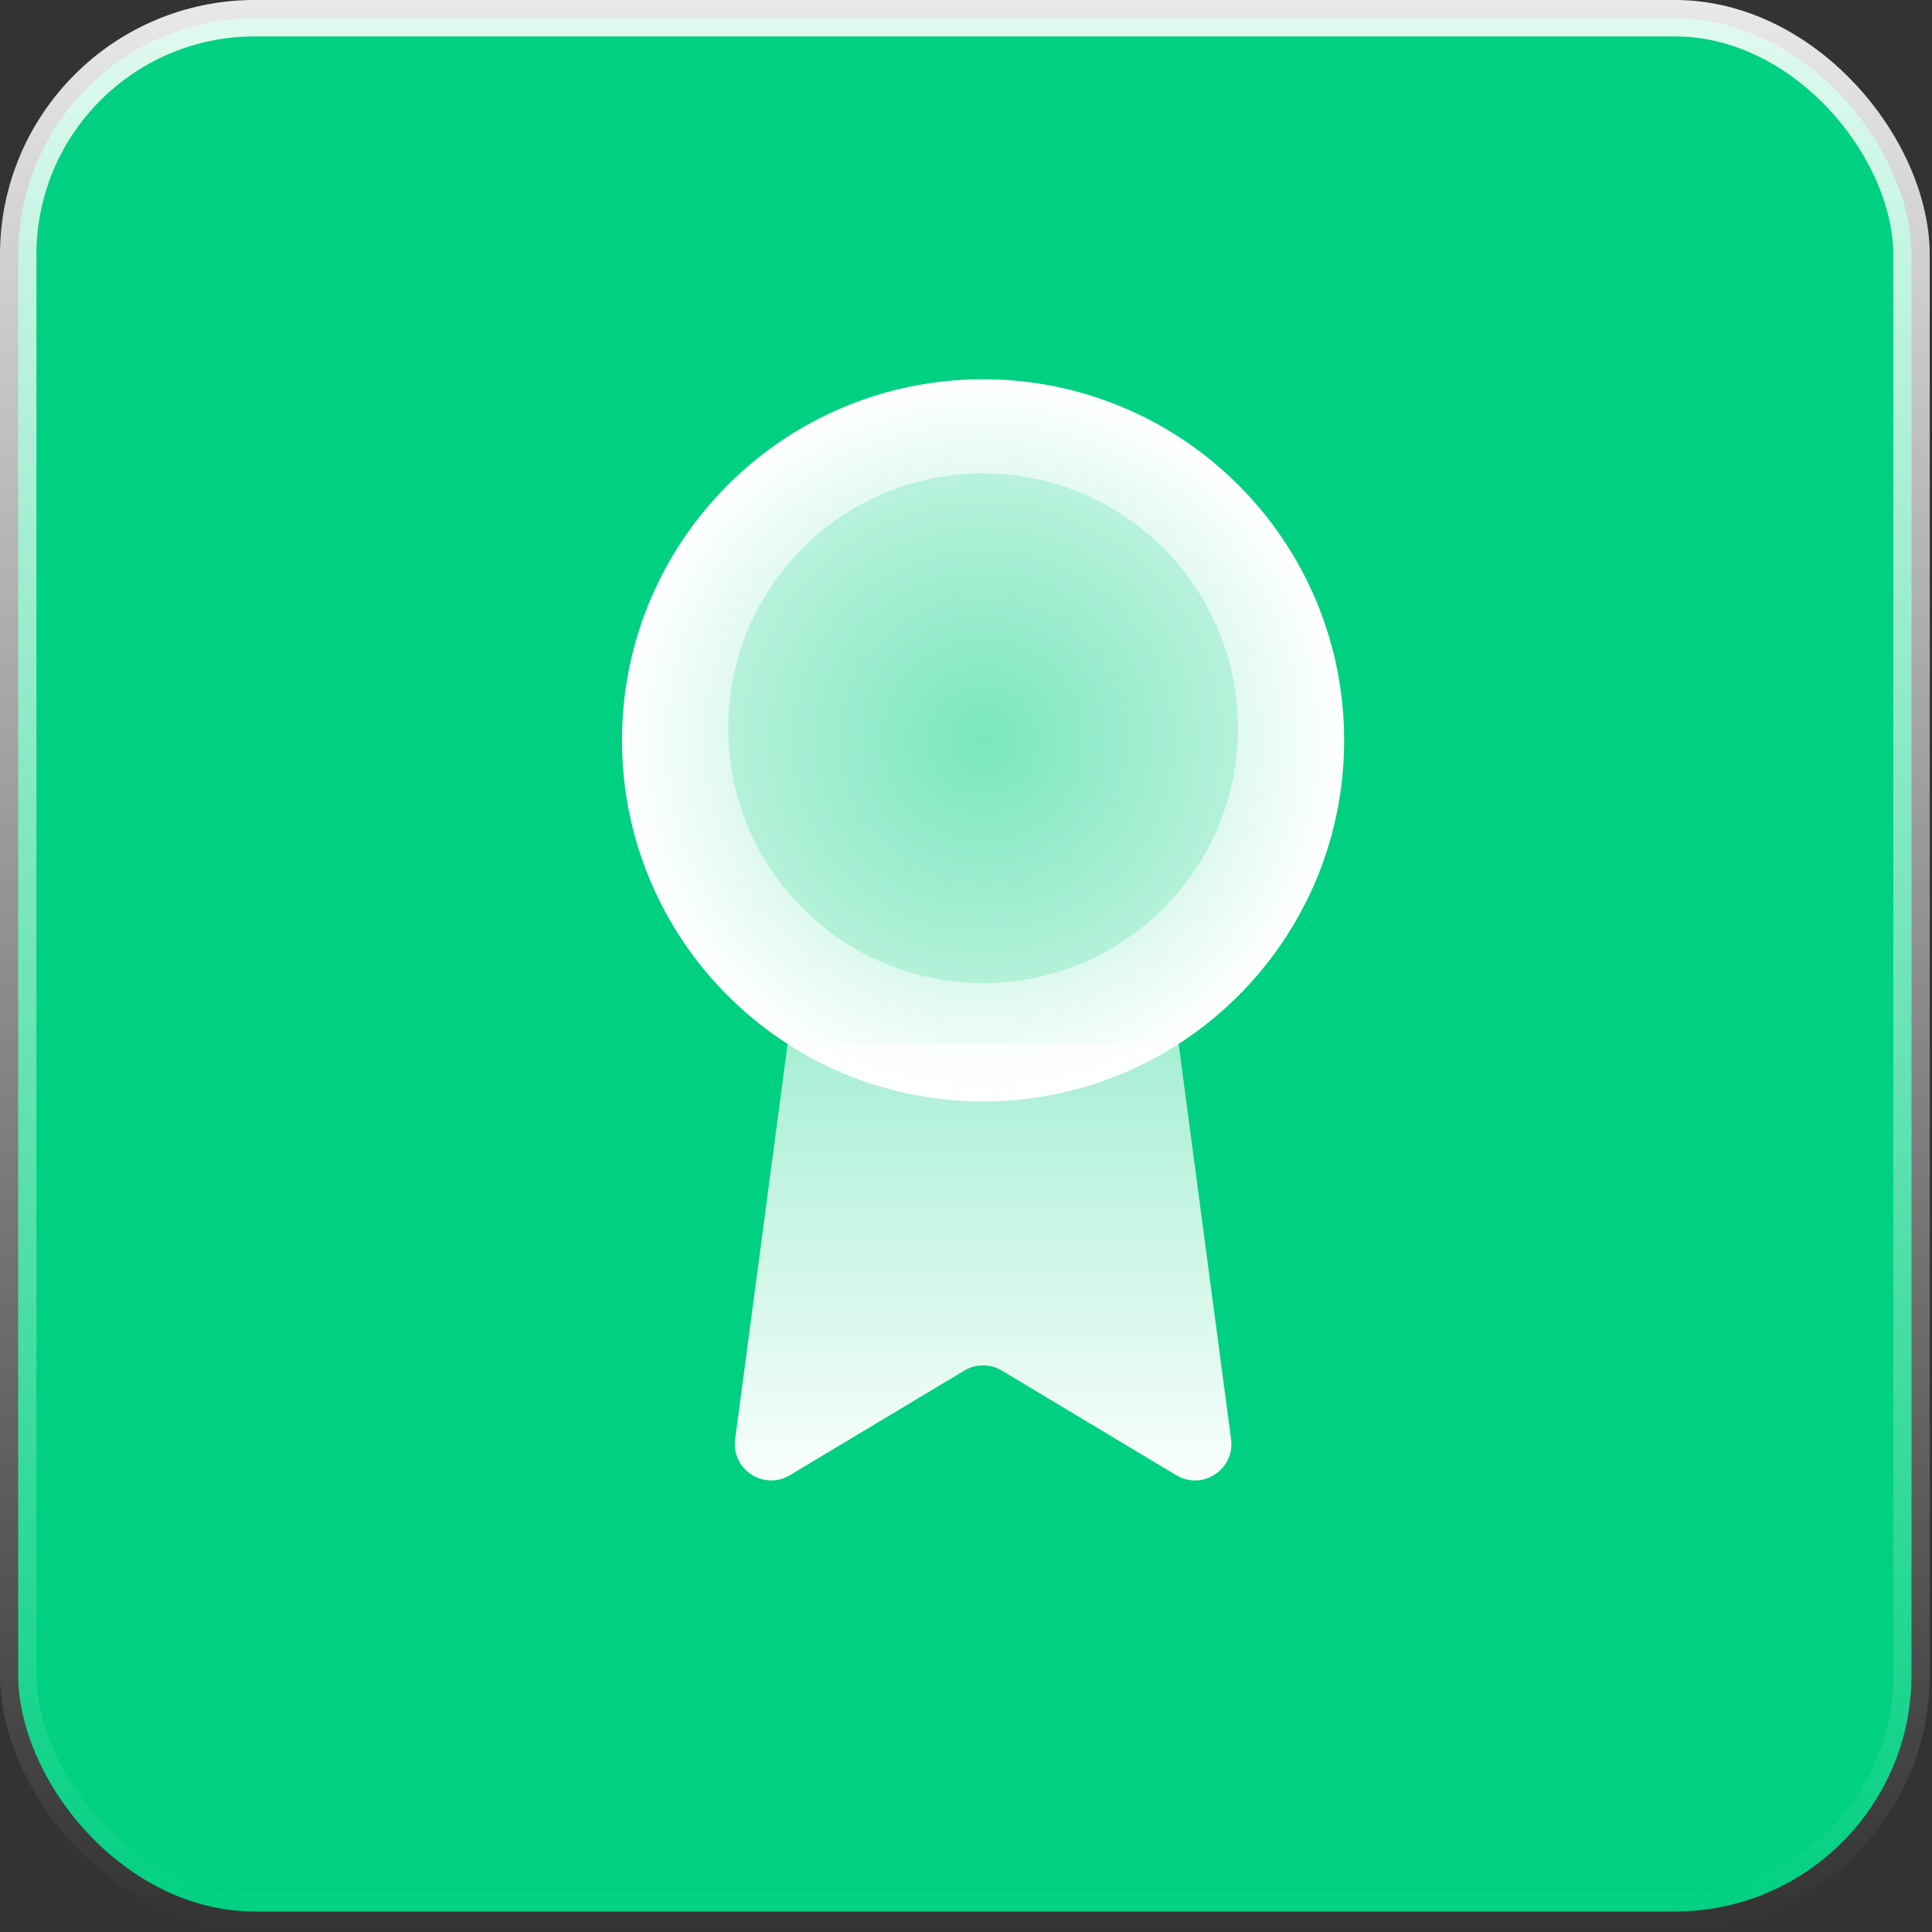
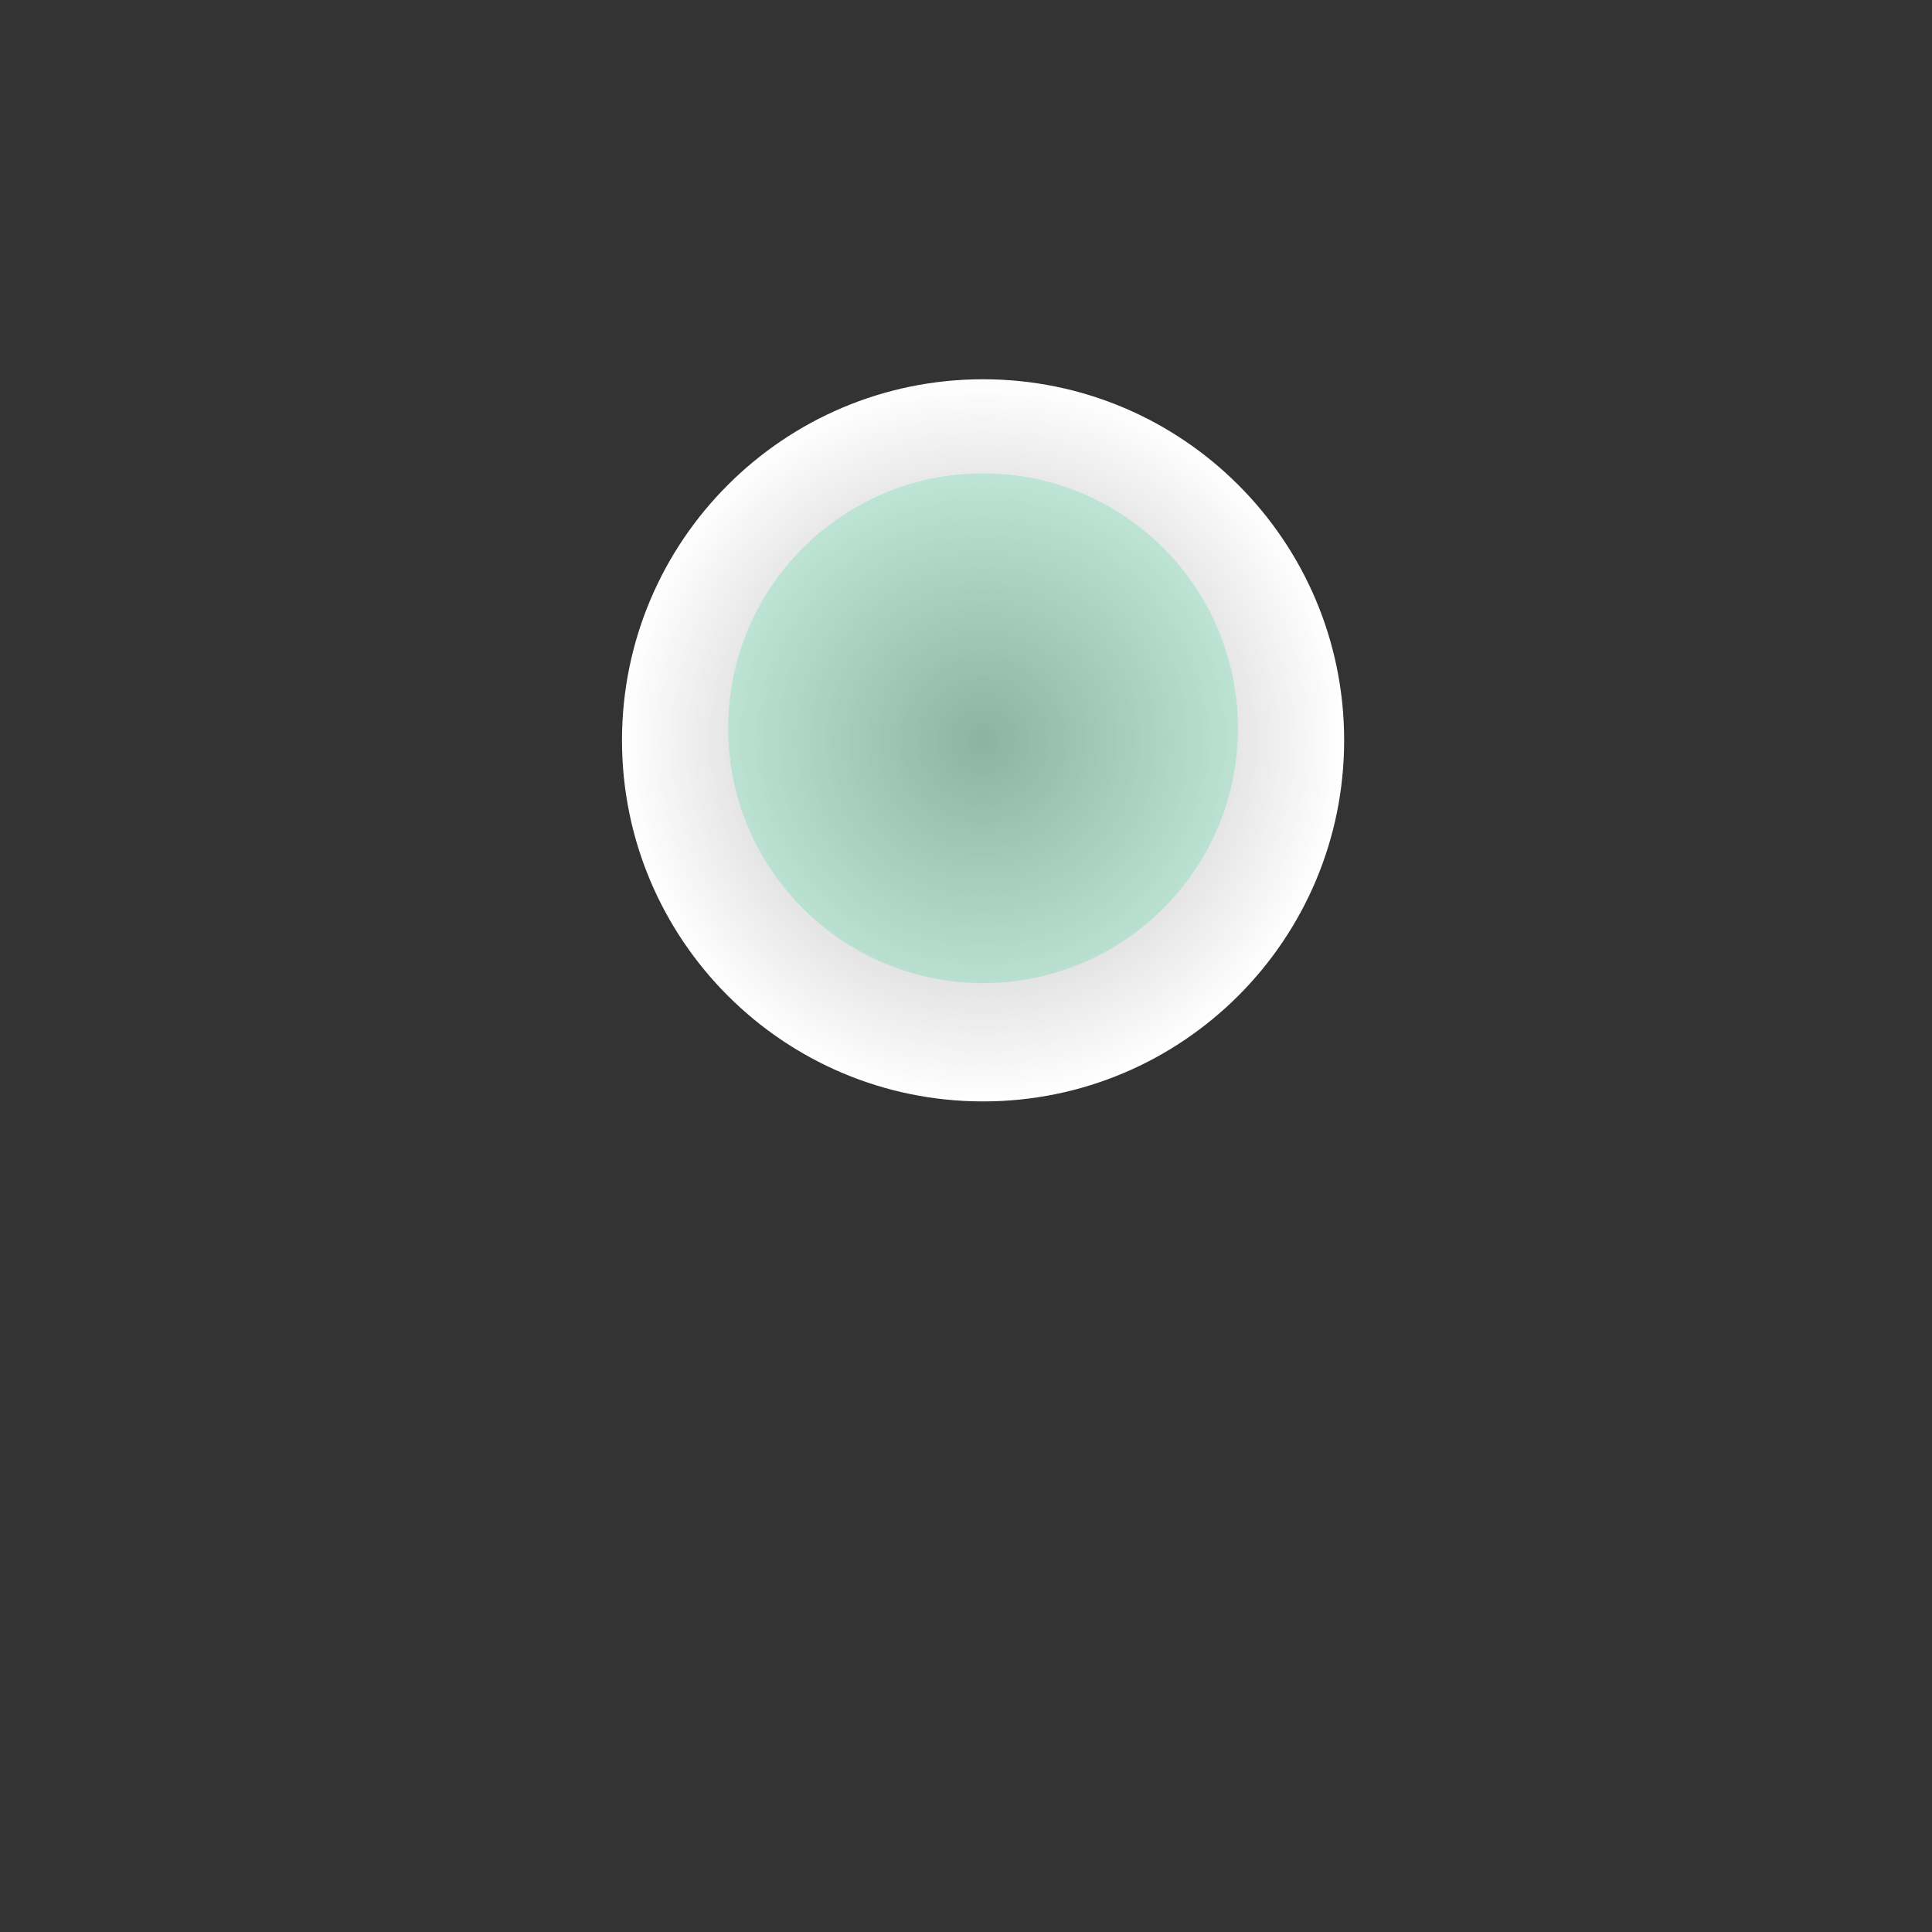
<svg xmlns="http://www.w3.org/2000/svg" width="55" height="55" viewBox="0 0 55 55" fill="none">
  <rect x="0" y="0" width="55" height="55" fill="#333333" stroke="none" />
-   <rect x="0.518" y="0.518" width="53.899" height="53.899" rx="6.737" fill="#00D082" stroke="url(#paint0_linear_1361_424)" stroke-width="1.037" />
  <path d="M27.986 31.355C33.663 31.355 38.265 26.753 38.265 21.076C38.265 15.399 33.663 10.797 27.986 10.797C22.309 10.797 17.707 15.399 17.707 21.076C17.707 26.753 22.309 31.355 27.986 31.355Z" fill="url(#paint1_radial_1361_424)" />
  <path d="M27.986 27.986C31.993 27.986 35.242 24.738 35.242 20.73C35.242 16.723 31.993 13.475 27.986 13.475C23.979 13.475 20.73 16.723 20.73 20.73C20.73 24.738 23.979 27.986 27.986 27.986Z" fill="#00D082" fill-opacity="0.19" />
-   <path d="M22.421 29.725L20.928 40.97C20.813 41.831 21.744 42.442 22.488 41.995L27.453 39.017C27.782 38.82 28.192 38.82 28.52 39.017L33.485 41.996C34.229 42.442 35.16 41.831 35.046 40.971L33.552 29.71" fill="url(#paint2_linear_1361_424)" />
  <defs>
    <linearGradient id="paint0_linear_1361_424" x1="27.468" y1="0" x2="27.468" y2="54.935" gradientUnits="userSpaceOnUse">
      <stop stop-color="white" stop-opacity="0.89" />
      <stop offset="1" stop-color="white" stop-opacity="0" />
    </linearGradient>
    <radialGradient id="paint1_radial_1361_424" cx="0" cy="0" r="1" gradientUnits="userSpaceOnUse" gradientTransform="translate(27.986 21.076) rotate(90) scale(10.279)">
      <stop stop-color="white" stop-opacity="0.59" />
      <stop offset="1" stop-color="white" />
    </radialGradient>
    <linearGradient id="paint2_linear_1361_424" x1="27.986" y1="29.71" x2="27.986" y2="43.102" gradientUnits="userSpaceOnUse">
      <stop stop-color="white" stop-opacity="0.66" />
      <stop offset="1" stop-color="white" />
    </linearGradient>
  </defs>
</svg>